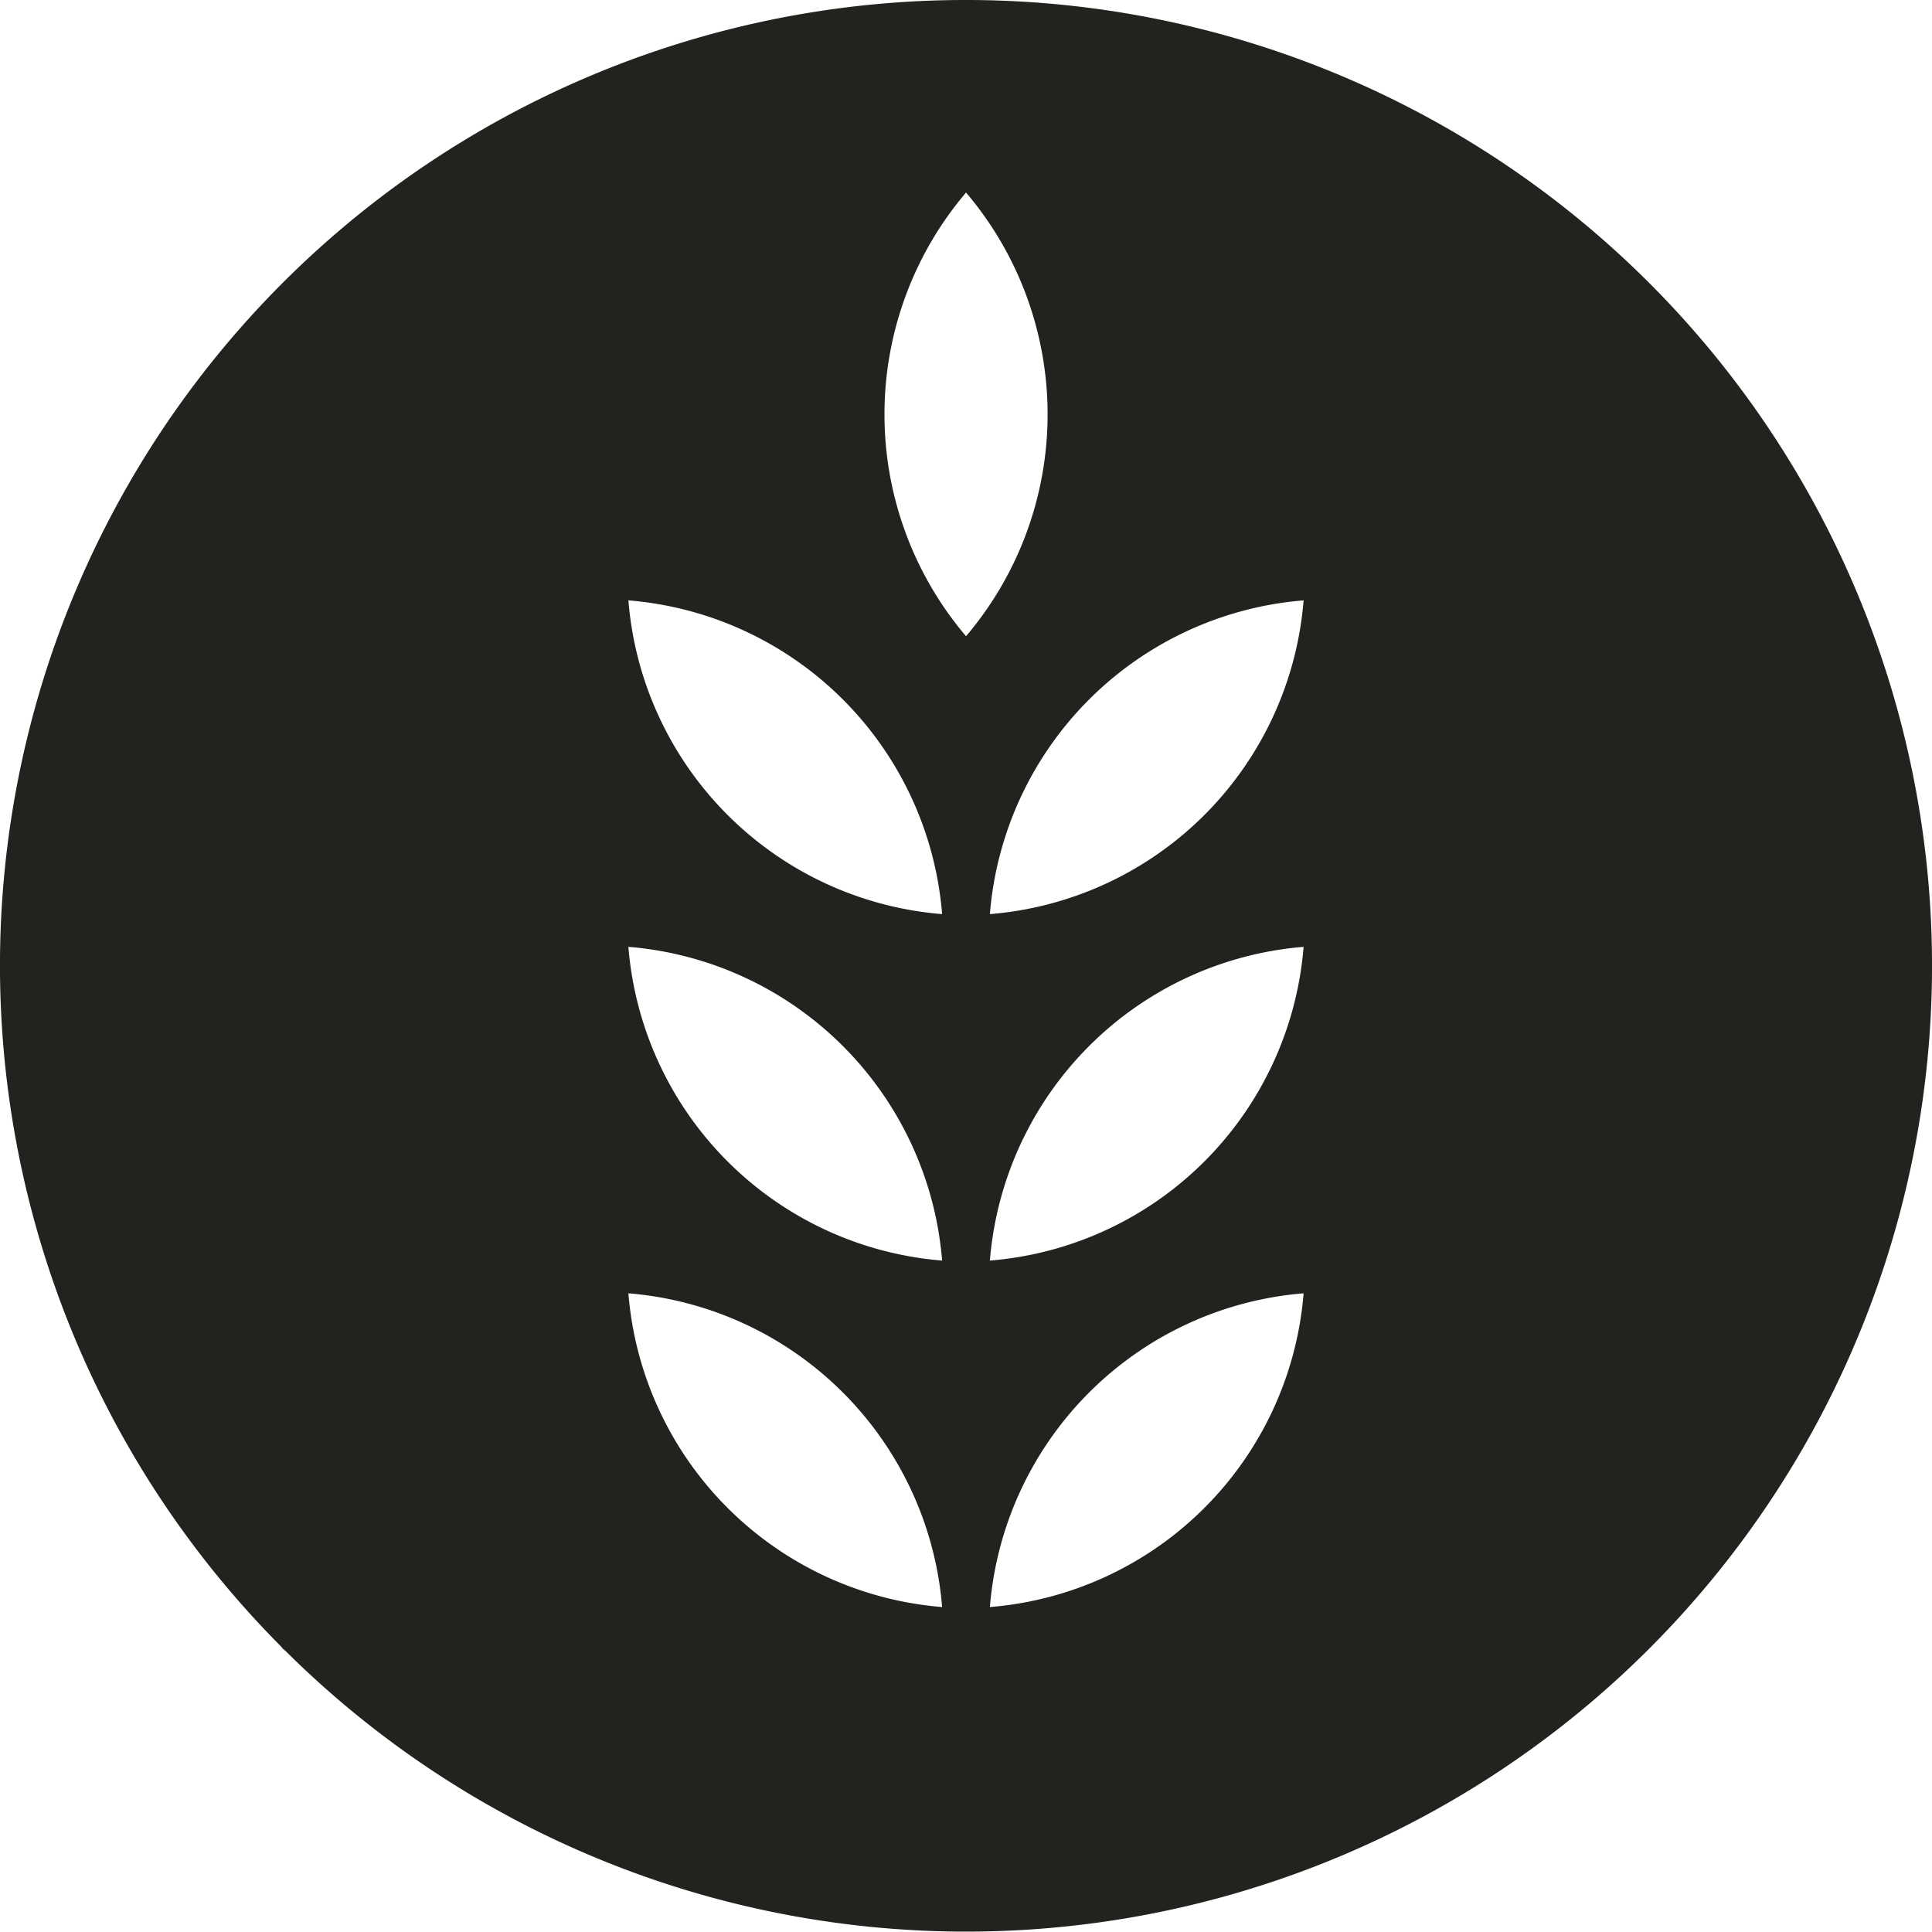
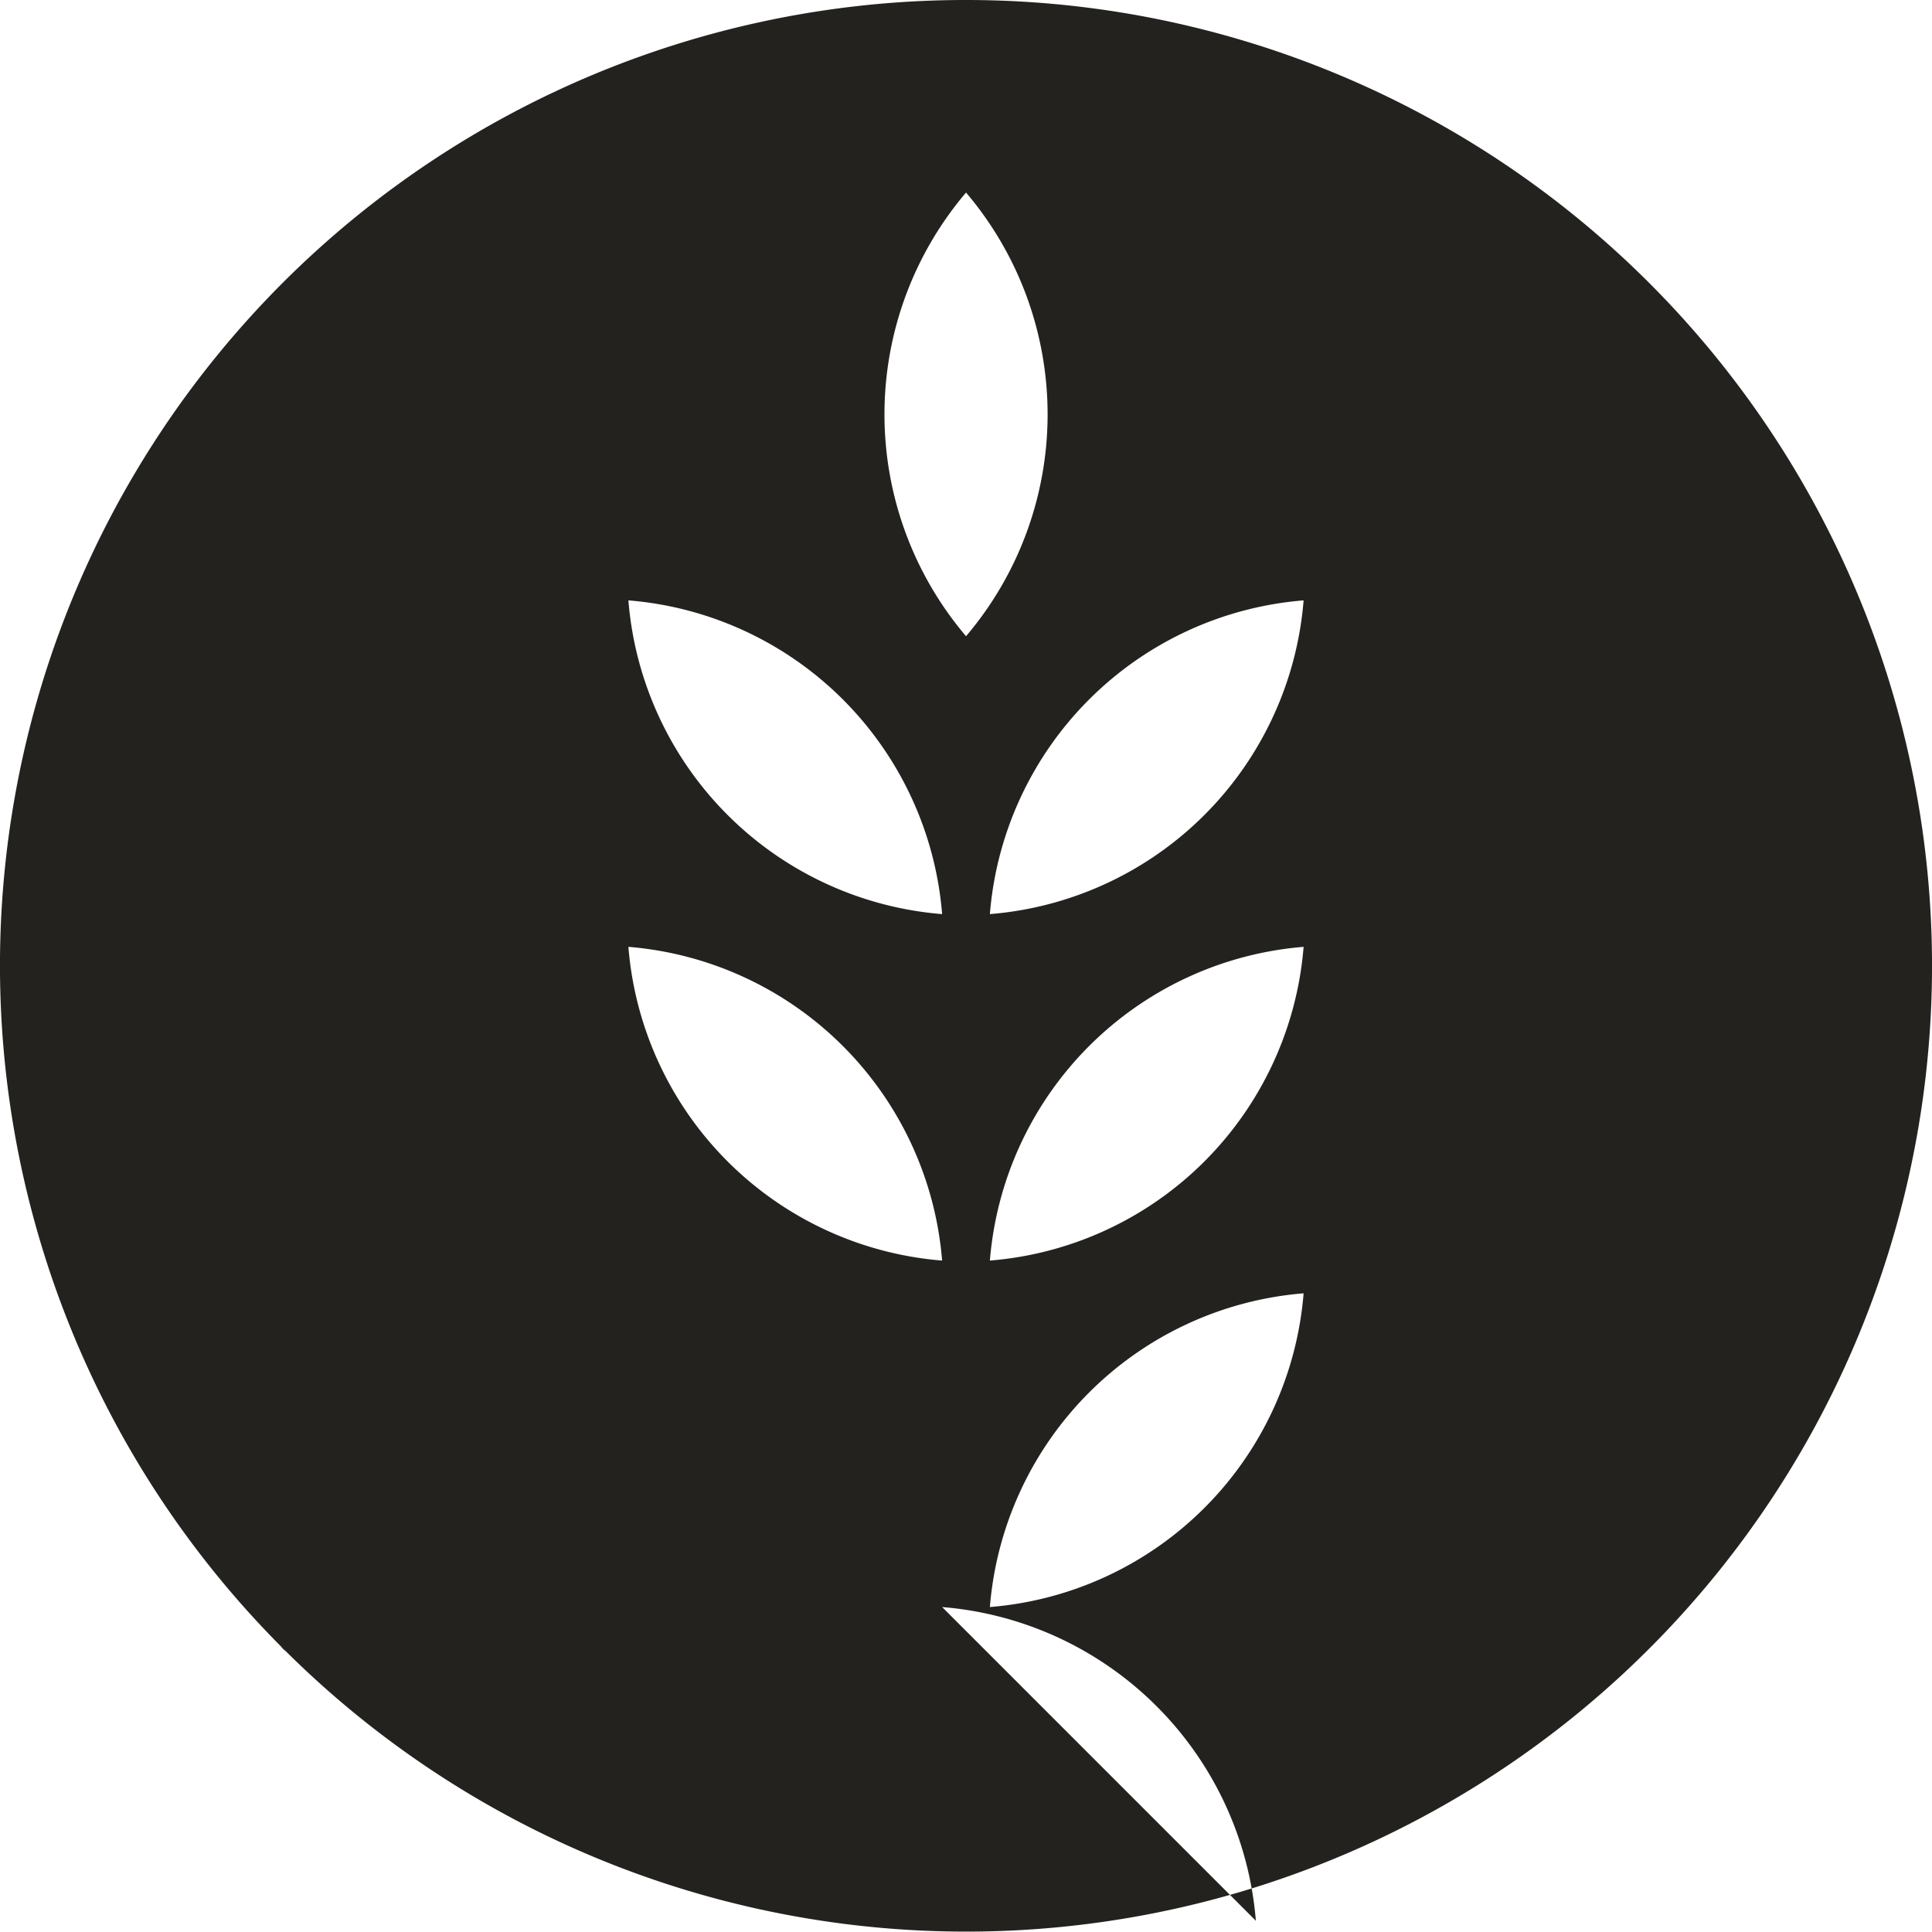
<svg xmlns="http://www.w3.org/2000/svg" viewBox="0 0 249.65 249.65">
  <title>icon-gluten</title>
  <g id="Laag_2" data-name="Laag 2">
    <g id="Layer_1" data-name="Layer 1">
-       <path d="M124.83,0A124.76,124.76,0,0,0,36.35,212.79a1.86,1.86,0,0,0,.51.51A124.8,124.8,0,1,0,124.83,0Zm43.62,77.58a44.24,44.24,0,0,1-40.54,40.54,44.24,44.24,0,0,1,40.54-40.54Zm-43.62,4.63a44.25,44.25,0,0,1,0-57.33,44.25,44.25,0,0,1,0,57.33Zm-3.09,125.45A44.24,44.24,0,0,1,81.2,167.12a44.27,44.27,0,0,1,40.54,40.54ZM81.2,122.35a44.27,44.27,0,0,1,40.54,40.54A44.24,44.24,0,0,1,81.2,122.35Zm40.54-4.23A44.24,44.24,0,0,1,81.2,77.58a44.24,44.24,0,0,1,40.54,40.54Zm6.17,89.54a44.27,44.27,0,0,1,40.54-40.54,44.24,44.24,0,0,1-40.54,40.54Zm0-44.77a44.27,44.27,0,0,1,40.54-40.54,44.24,44.24,0,0,1-40.54,40.54Z" style="fill:#24221f" />
+       <path d="M124.83,0A124.76,124.76,0,0,0,36.35,212.79a1.86,1.86,0,0,0,.51.51A124.8,124.8,0,1,0,124.83,0Zm43.62,77.58a44.24,44.24,0,0,1-40.54,40.54,44.24,44.24,0,0,1,40.54-40.54Zm-43.62,4.63a44.25,44.25,0,0,1,0-57.33,44.25,44.25,0,0,1,0,57.33Zm-3.09,125.45a44.27,44.27,0,0,1,40.54,40.54ZM81.2,122.35a44.27,44.27,0,0,1,40.54,40.54A44.24,44.24,0,0,1,81.2,122.35Zm40.54-4.23A44.24,44.24,0,0,1,81.2,77.58a44.24,44.24,0,0,1,40.54,40.54Zm6.17,89.54a44.27,44.27,0,0,1,40.54-40.54,44.24,44.24,0,0,1-40.54,40.54Zm0-44.77a44.27,44.27,0,0,1,40.54-40.54,44.24,44.24,0,0,1-40.54,40.54Z" style="fill:#24221f" />
    </g>
  </g>
</svg>